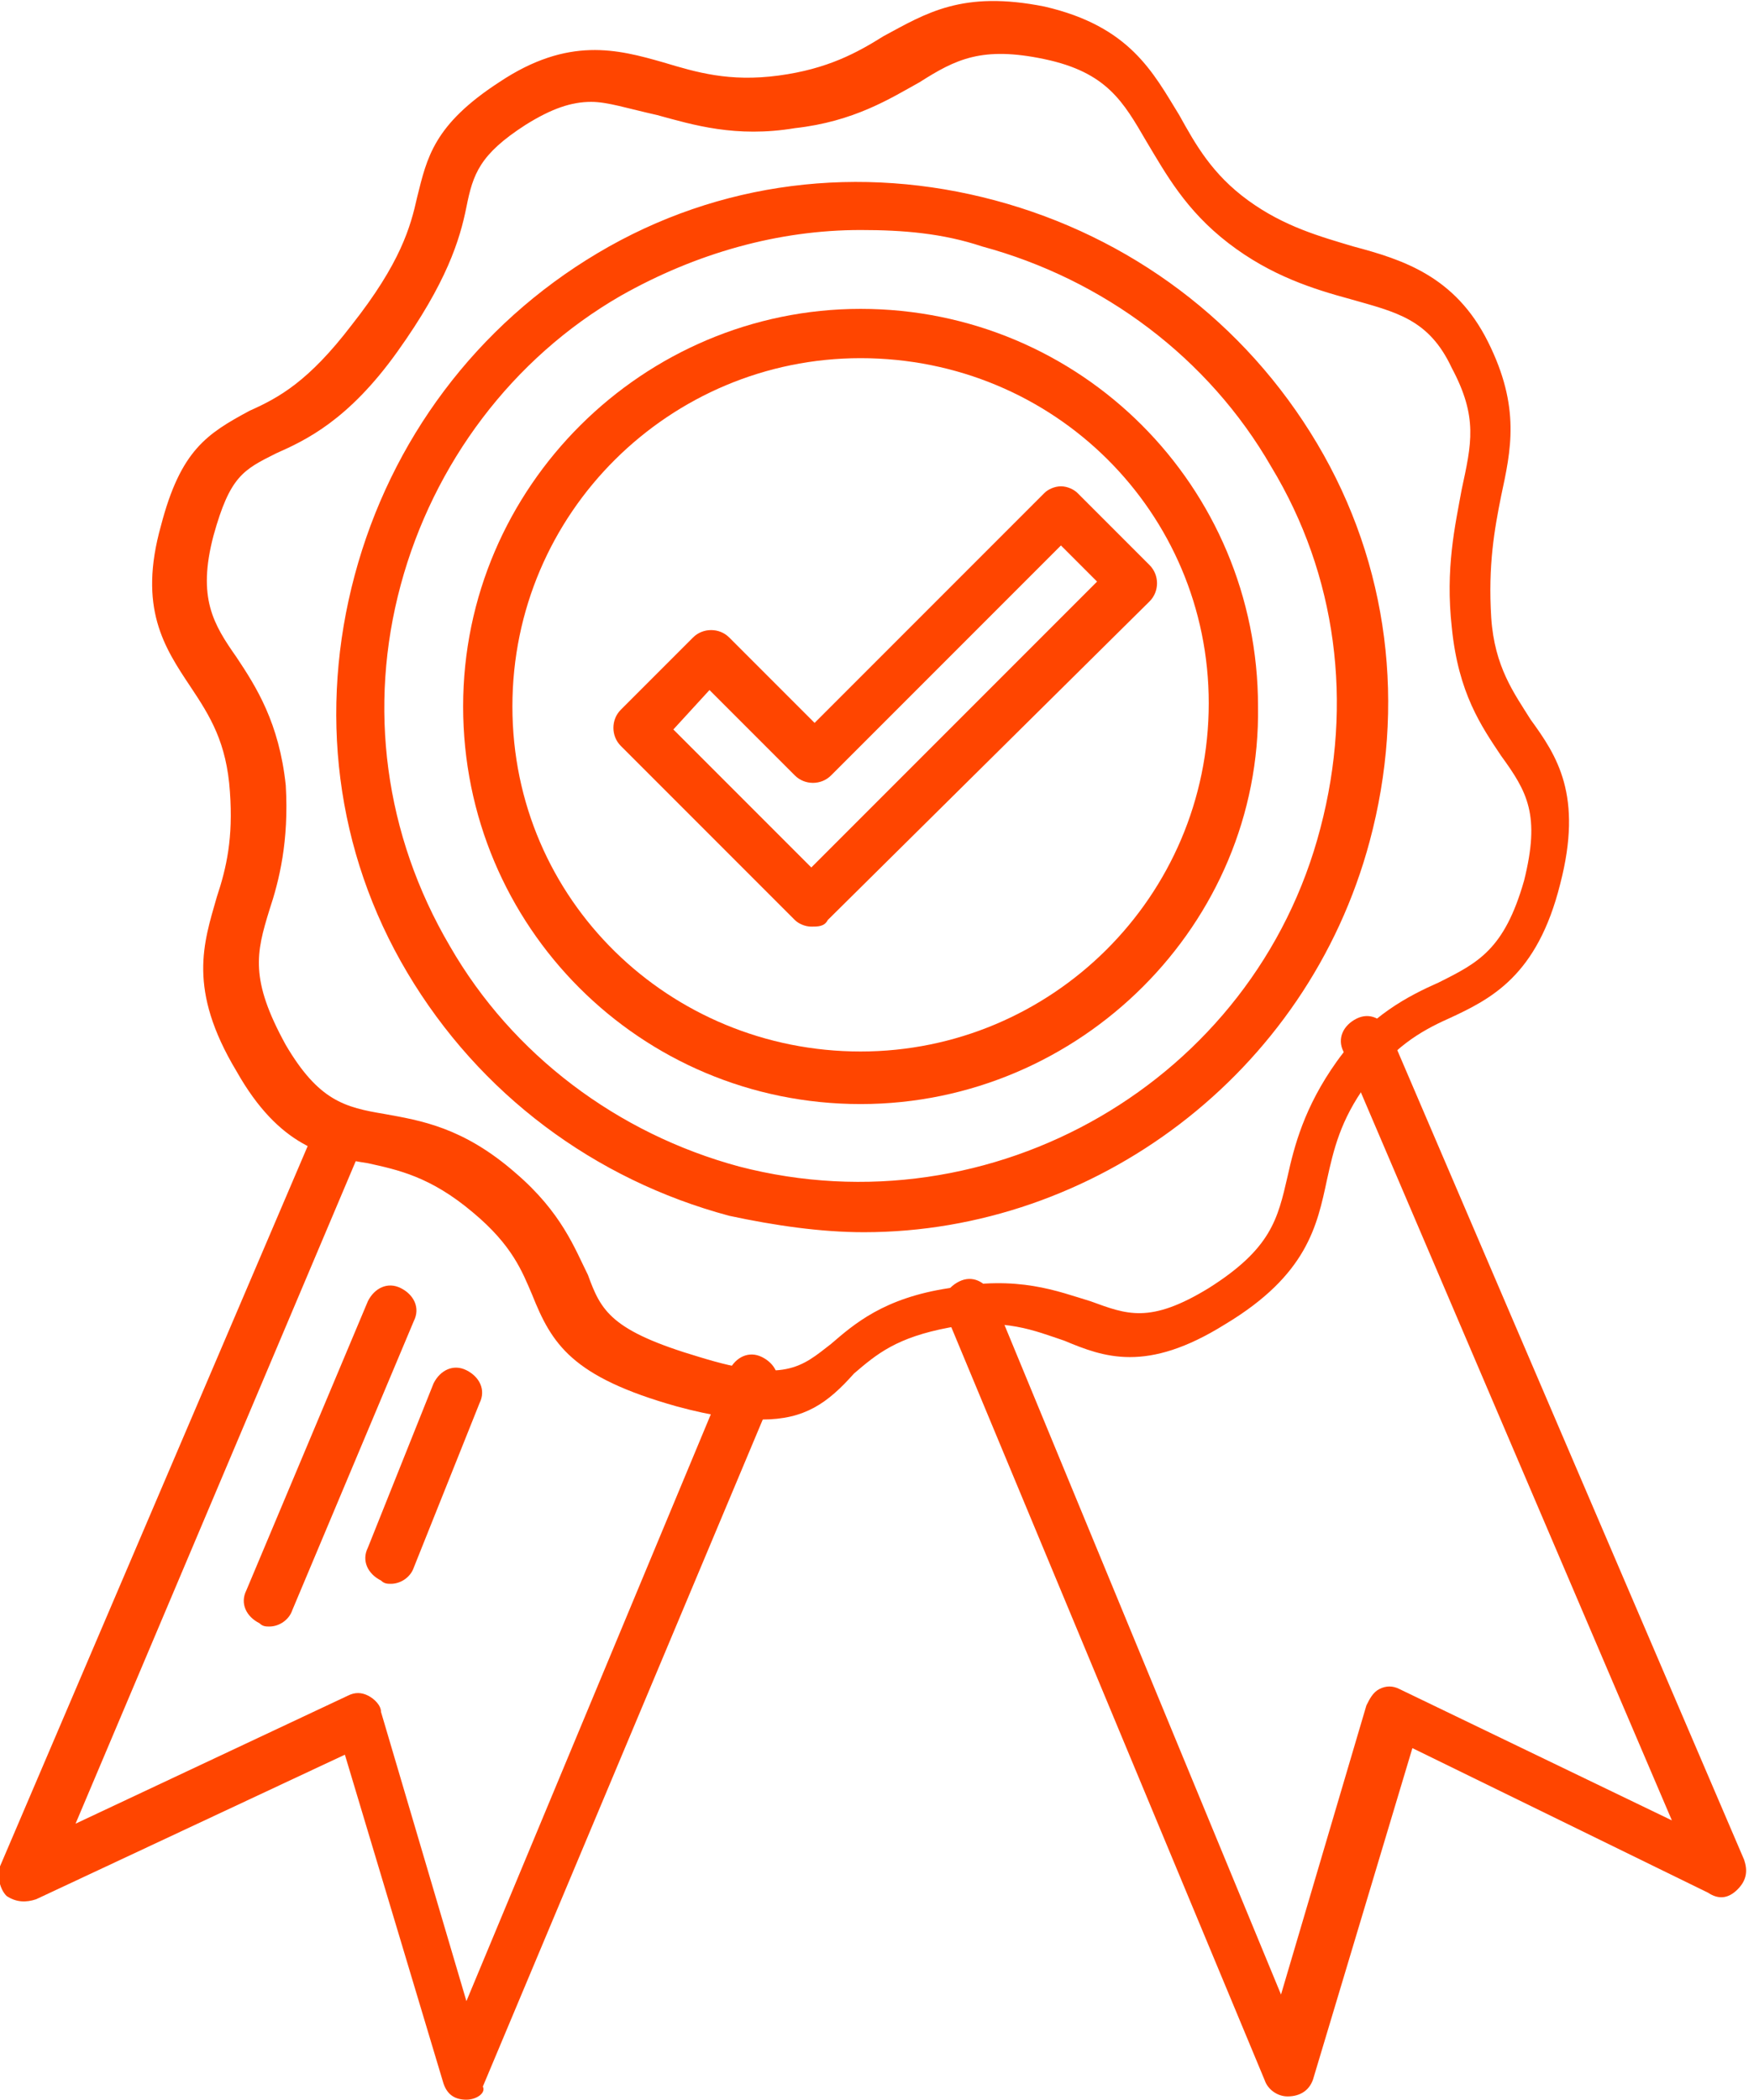
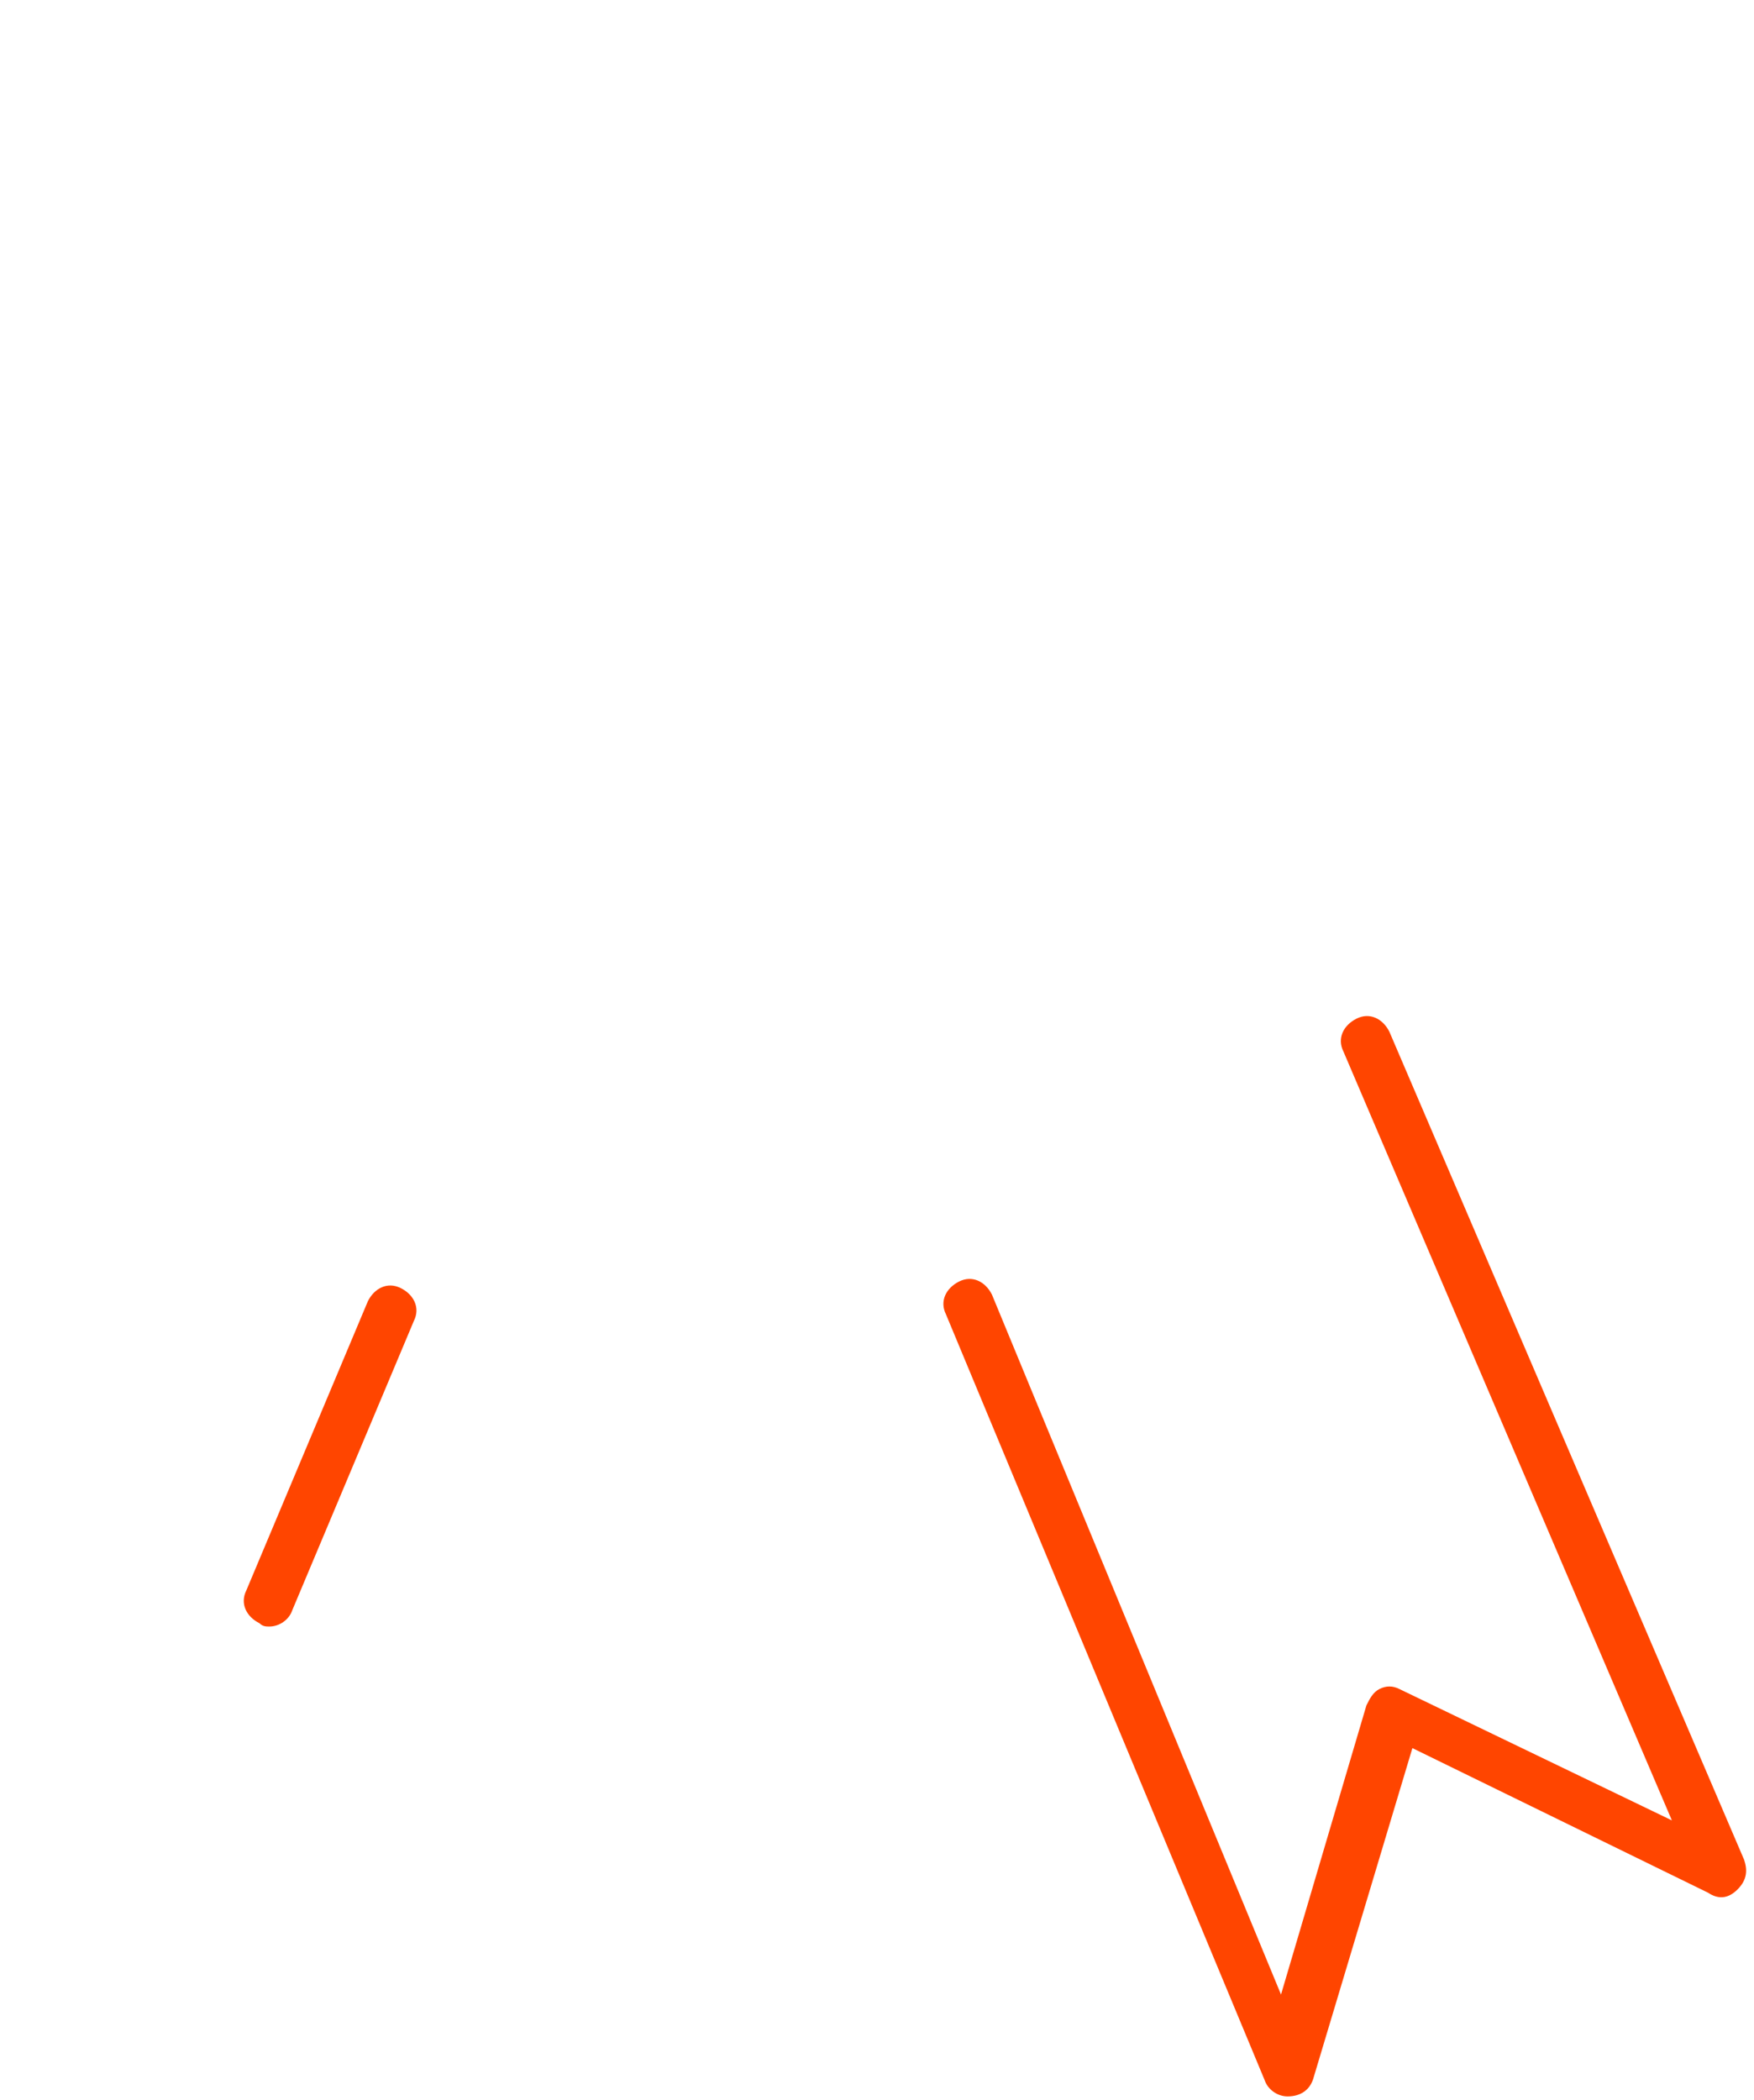
<svg xmlns="http://www.w3.org/2000/svg" version="1.1" id="Calque_1" x="0px" y="0px" viewBox="0 0 53.4 63.9" style="enable-background:new 0 0 53.4 63.9;" xml:space="preserve">
  <style type="text/css">
	.st0{fill:#FF4500;}
</style>
  <title>pictoGaranties</title>
  <g>
-     <path class="st0" d="M26.2,33.6c-6.7,0-12.1-5.4-12.1-12.1S19.6,9.4,26.2,9.4h0c6.7,0,12.1,5.4,12.1,12.1   C38.4,28.1,32.9,33.6,26.2,33.6z M26.2,10.9c-5.8,0-10.6,4.7-10.6,10.6S20.4,32,26.2,32s10.6-4.7,10.6-10.6   C36.8,15.6,32.1,10.9,26.2,10.9L26.2,10.9z M24.7,28.2c-0.2,0-0.4-0.1-0.5-0.2l-5.3-5.3c-0.3-0.3-0.3-0.8,0-1.1l2.2-2.2   c0.3-0.3,0.8-0.3,1.1,0l2.6,2.6l7-7c0.1-0.1,0.3-0.2,0.5-0.2h0c0.2,0,0.4,0.1,0.5,0.2l2.2,2.2c0.3,0.3,0.3,0.8,0,1.1L25.2,28   C25.1,28.2,24.9,28.2,24.7,28.2z M20.5,22.2l4.2,4.2l8.7-8.7l-1.1-1.1l-7,7c-0.3,0.3-0.8,0.3-1.1,0L21.6,21L20.5,22.2z" />
-   </g>
+     </g>
  <g>
-     <path class="st0" d="M14.2,63.9C14.2,63.9,14.2,63.9,14.2,63.9c-0.4,0-0.6-0.2-0.7-0.5l-3-10l-9.4,4.4c-0.3,0.1-0.6,0.1-0.9-0.1   c-0.2-0.2-0.3-0.6-0.2-0.9l9.7-22.7c0.2-0.4,0.6-0.6,1-0.4c0.4,0.2,0.6,0.6,0.4,1L2.3,55.5l8.3-3.9c0.2-0.1,0.4-0.1,0.6,0   c0.2,0.1,0.4,0.3,0.4,0.5l2.6,8.8l8-19.2c0.2-0.4,0.6-0.6,1-0.4c0.4,0.2,0.6,0.6,0.4,1l-8.9,21.2C14.8,63.7,14.5,63.9,14.2,63.9z" />
-   </g>
+     </g>
  <g>
    <path class="st0" d="M39.2,63.8c-0.3,0-0.6-0.2-0.7-0.5l-9.7-23.3c-0.2-0.4,0-0.8,0.4-1c0.4-0.2,0.8,0,1,0.4l8.8,21.3l2.6-8.8   c0.1-0.2,0.2-0.4,0.4-0.5s0.4-0.1,0.6,0l8.3,4l-10-23.4c-0.2-0.4,0-0.8,0.4-1c0.4-0.2,0.8,0,1,0.4l10.8,25.2   c0.1,0.3,0.1,0.6-0.2,0.9s-0.6,0.3-0.9,0.1L43,53.2l-3,10C39.9,63.6,39.6,63.8,39.2,63.8C39.3,63.8,39.2,63.8,39.2,63.8z" />
  </g>
  <g>
-     <path class="st0" d="M23.2,43.2c-0.7,0-1.5-0.1-2.6-0.4c-3.2-0.9-3.8-1.9-4.4-3.4c-0.3-0.7-0.6-1.5-1.8-2.5   c-1.3-1.1-2.3-1.3-3.2-1.5c-1.3-0.2-2.7-0.5-4-2.8c-1.5-2.5-1-3.9-0.6-5.3c0.3-0.9,0.5-1.8,0.4-3.2c-0.1-1.5-0.6-2.3-1.2-3.2   c-0.8-1.2-1.6-2.4-0.9-4.9c0.6-2.3,1.4-2.8,2.7-3.5c0.9-0.4,1.8-0.9,3.1-2.6C12.2,8,12.5,6.9,12.7,6c0.3-1.2,0.5-2.2,2.5-3.5   c2.1-1.4,3.6-1,5-0.6c1,0.3,2,0.6,3.5,0.4c1.5-0.2,2.4-0.7,3.2-1.2c1.3-0.7,2.4-1.4,4.9-0.9c2.6,0.6,3.3,2,4.1,3.3   c0.5,0.9,1,1.8,2.1,2.6c1.1,0.8,2.2,1.1,3.2,1.4c1.5,0.4,3.1,0.9,4.1,2.9c1,2,0.7,3.3,0.4,4.7c-0.2,1-0.4,2.1-0.3,3.7c0,0,0,0,0,0   c0.1,1.5,0.7,2.3,1.2,3.1c0.8,1.1,1.6,2.3,0.9,5c-0.7,2.8-2.1,3.5-3.4,4.1c-0.9,0.4-1.7,0.9-2.5,2c-0.8,1.1-1,2-1.2,2.9   c-0.3,1.4-0.6,2.9-3.1,4.4c-2.4,1.5-3.7,1-4.9,0.5c-0.9-0.3-1.8-0.7-3.5-0.4c-1.6,0.3-2.2,0.8-2.9,1.4   C25.2,42.7,24.5,43.2,23.2,43.2z M18,3.1c-0.6,0-1.2,0.2-2,0.7c-1.4,0.9-1.6,1.5-1.8,2.5c-0.2,1-0.6,2.3-2.1,4.4   c-1.5,2.1-2.8,2.7-3.7,3.1c-1,0.5-1.4,0.7-1.9,2.5c-0.5,1.9,0,2.7,0.7,3.7c0.6,0.9,1.3,2,1.5,3.9c0.1,1.7-0.2,2.9-0.5,3.8   c-0.4,1.3-0.6,2.1,0.5,4.1c1,1.7,1.8,1.9,3,2.1c1.1,0.2,2.4,0.4,4,1.8c1.4,1.2,1.8,2.3,2.2,3.1c0.4,1.1,0.7,1.7,3.4,2.5   c2.6,0.8,3.1,0.3,4-0.4c0.7-0.6,1.6-1.4,3.6-1.7c2.1-0.4,3.3,0.1,4.3,0.4c1.1,0.4,1.8,0.7,3.6-0.4c1.9-1.2,2.1-2.1,2.4-3.4   c0.2-0.9,0.5-2.1,1.5-3.5c1-1.4,2.2-2,3.1-2.4c1.2-0.6,2-1,2.6-3.1c0.5-2,0.1-2.7-0.7-3.8c-0.6-0.9-1.3-1.9-1.5-3.9   c-0.2-1.8,0.1-3.1,0.3-4.2c0.3-1.4,0.5-2.2-0.3-3.7c-0.7-1.5-1.7-1.7-3.1-2.1c-1.1-0.3-2.4-0.7-3.7-1.7c-1.3-1-1.9-2.1-2.5-3.1   c-0.7-1.2-1.2-2.1-3.1-2.5c-1.9-0.4-2.7,0-3.8,0.7c-0.9,0.5-2,1.2-3.8,1.4c-1.8,0.3-3.1-0.1-4.2-0.4C19.1,3.3,18.5,3.1,18,3.1z    M26.3,37.5c-1.3,0-2.7-0.2-4.1-0.5l0,0c-4.1-1.1-7.6-3.7-9.8-7.4c-2.2-3.7-2.7-8-1.6-12.1c1.1-4.1,3.7-7.6,7.4-9.8   c3.7-2.2,8-2.7,12.1-1.6c4.1,1.1,7.6,3.7,9.8,7.4s2.7,8,1.6,12.1C39.8,32.7,33.3,37.5,26.3,37.5z M26.2,7c-2.5,0-5,0.7-7.3,2   c-3.3,1.9-5.7,5.1-6.7,8.8s-0.5,7.6,1.5,11c1.9,3.3,5.1,5.7,8.8,6.7l0,0c7.7,2,15.7-2.6,17.7-10.3c1-3.8,0.5-7.7-1.5-11   c-1.9-3.3-5.1-5.7-8.8-6.7C28.7,7.1,27.5,7,26.2,7z" />
-   </g>
-   <path class="st0" d="M11.9,48.2c-0.1,0-0.2,0-0.3-0.1c-0.4-0.2-0.6-0.6-0.4-1l2-5c0.2-0.4,0.6-0.6,1-0.4c0.4,0.2,0.6,0.6,0.4,1l-2,5  C12.5,48,12.2,48.2,11.9,48.2z" />
+     </g>
  <path class="st0" d="M8.2,49.5c-0.1,0-0.2,0-0.3-0.1c-0.4-0.2-0.6-0.6-0.4-1l3.7-8.8c0.2-0.4,0.6-0.6,1-0.4c0.4,0.2,0.6,0.6,0.4,1  L8.9,49C8.8,49.3,8.5,49.5,8.2,49.5z" />
</svg>